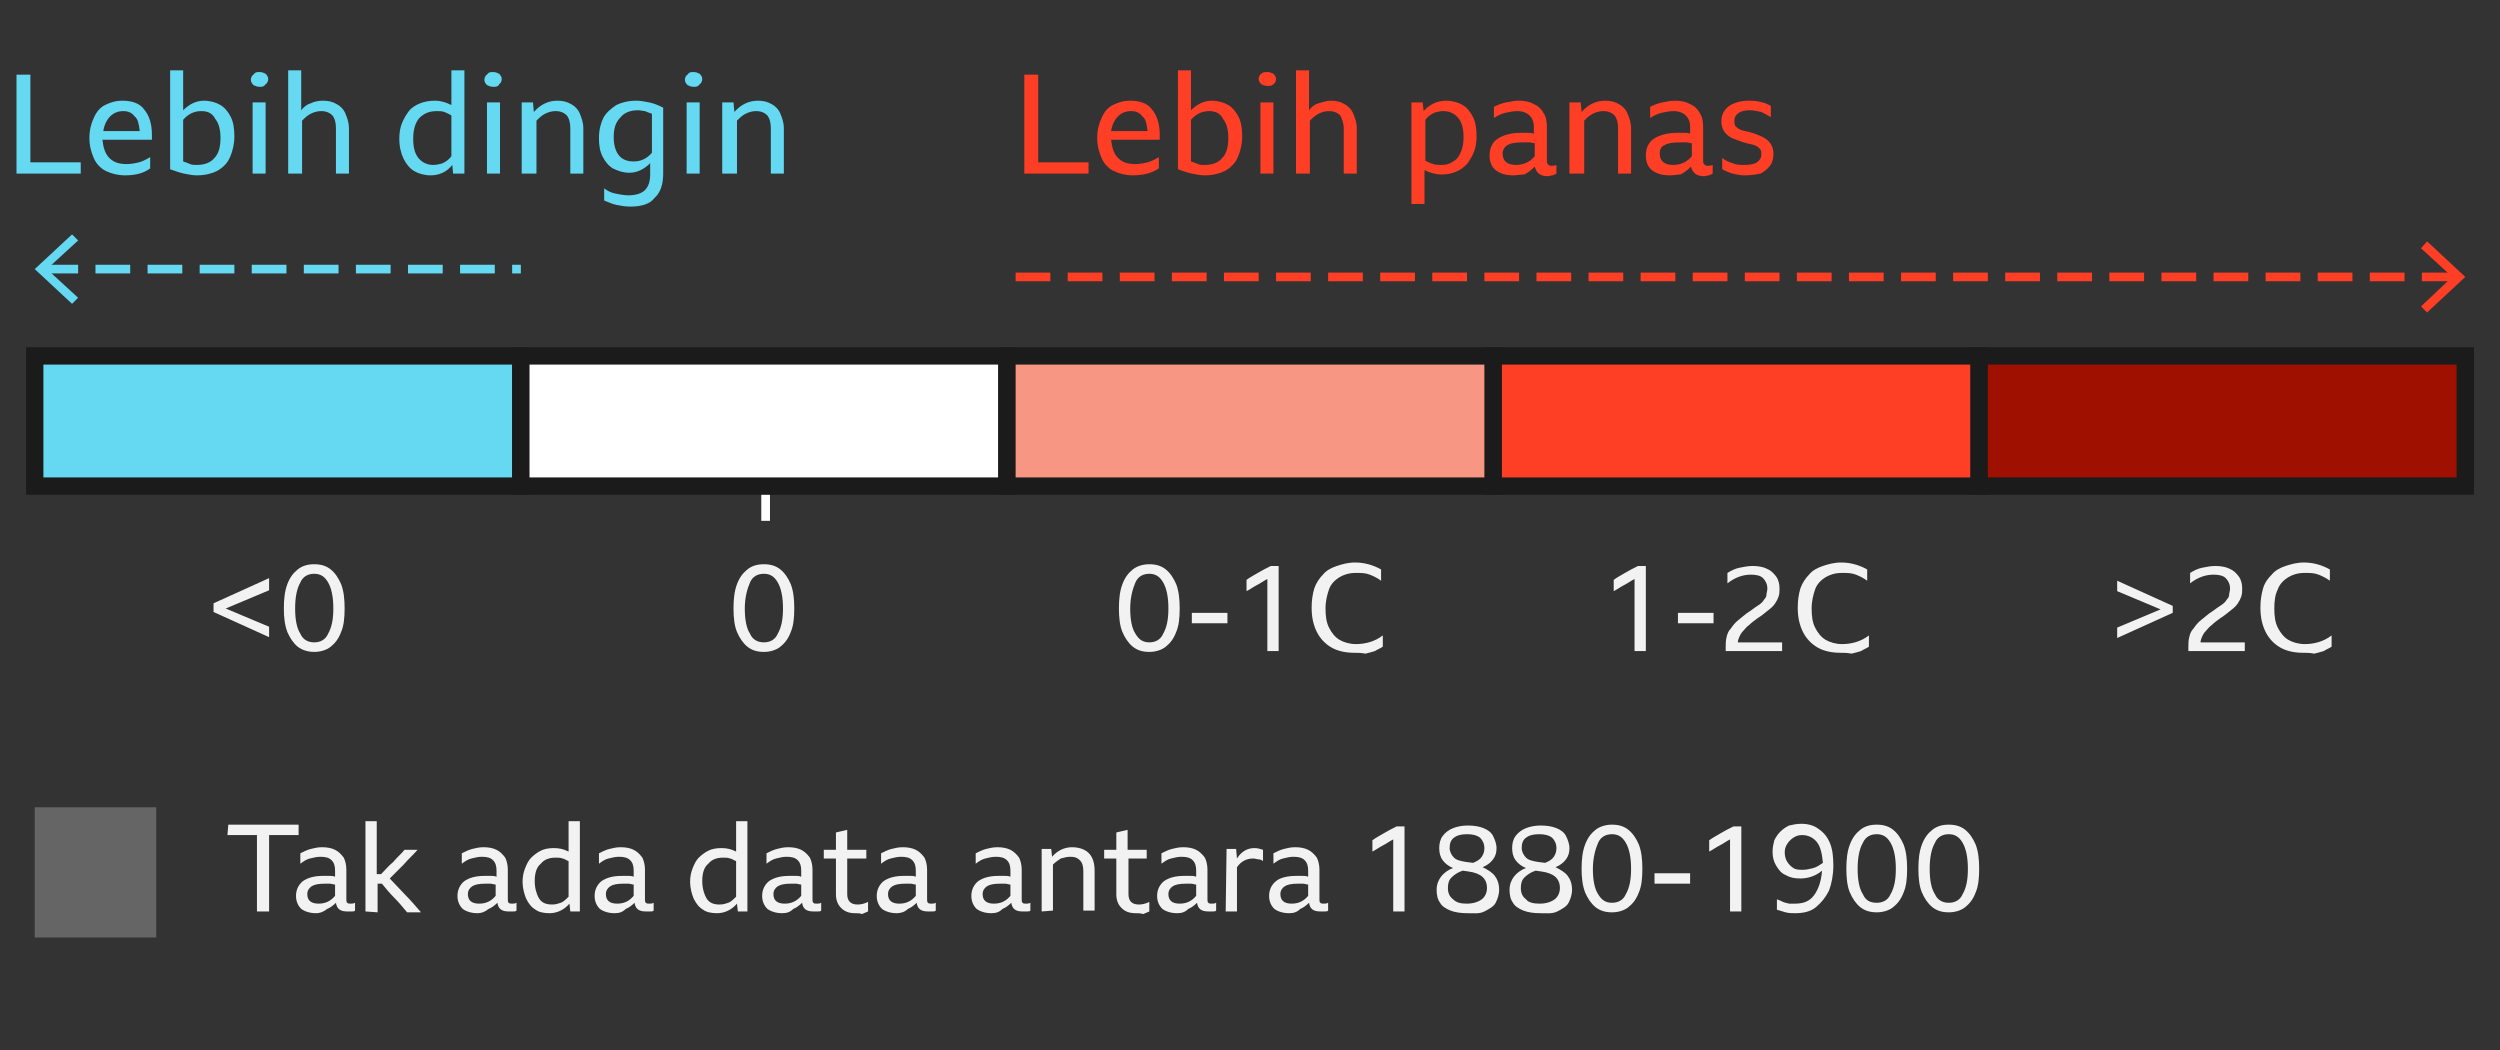
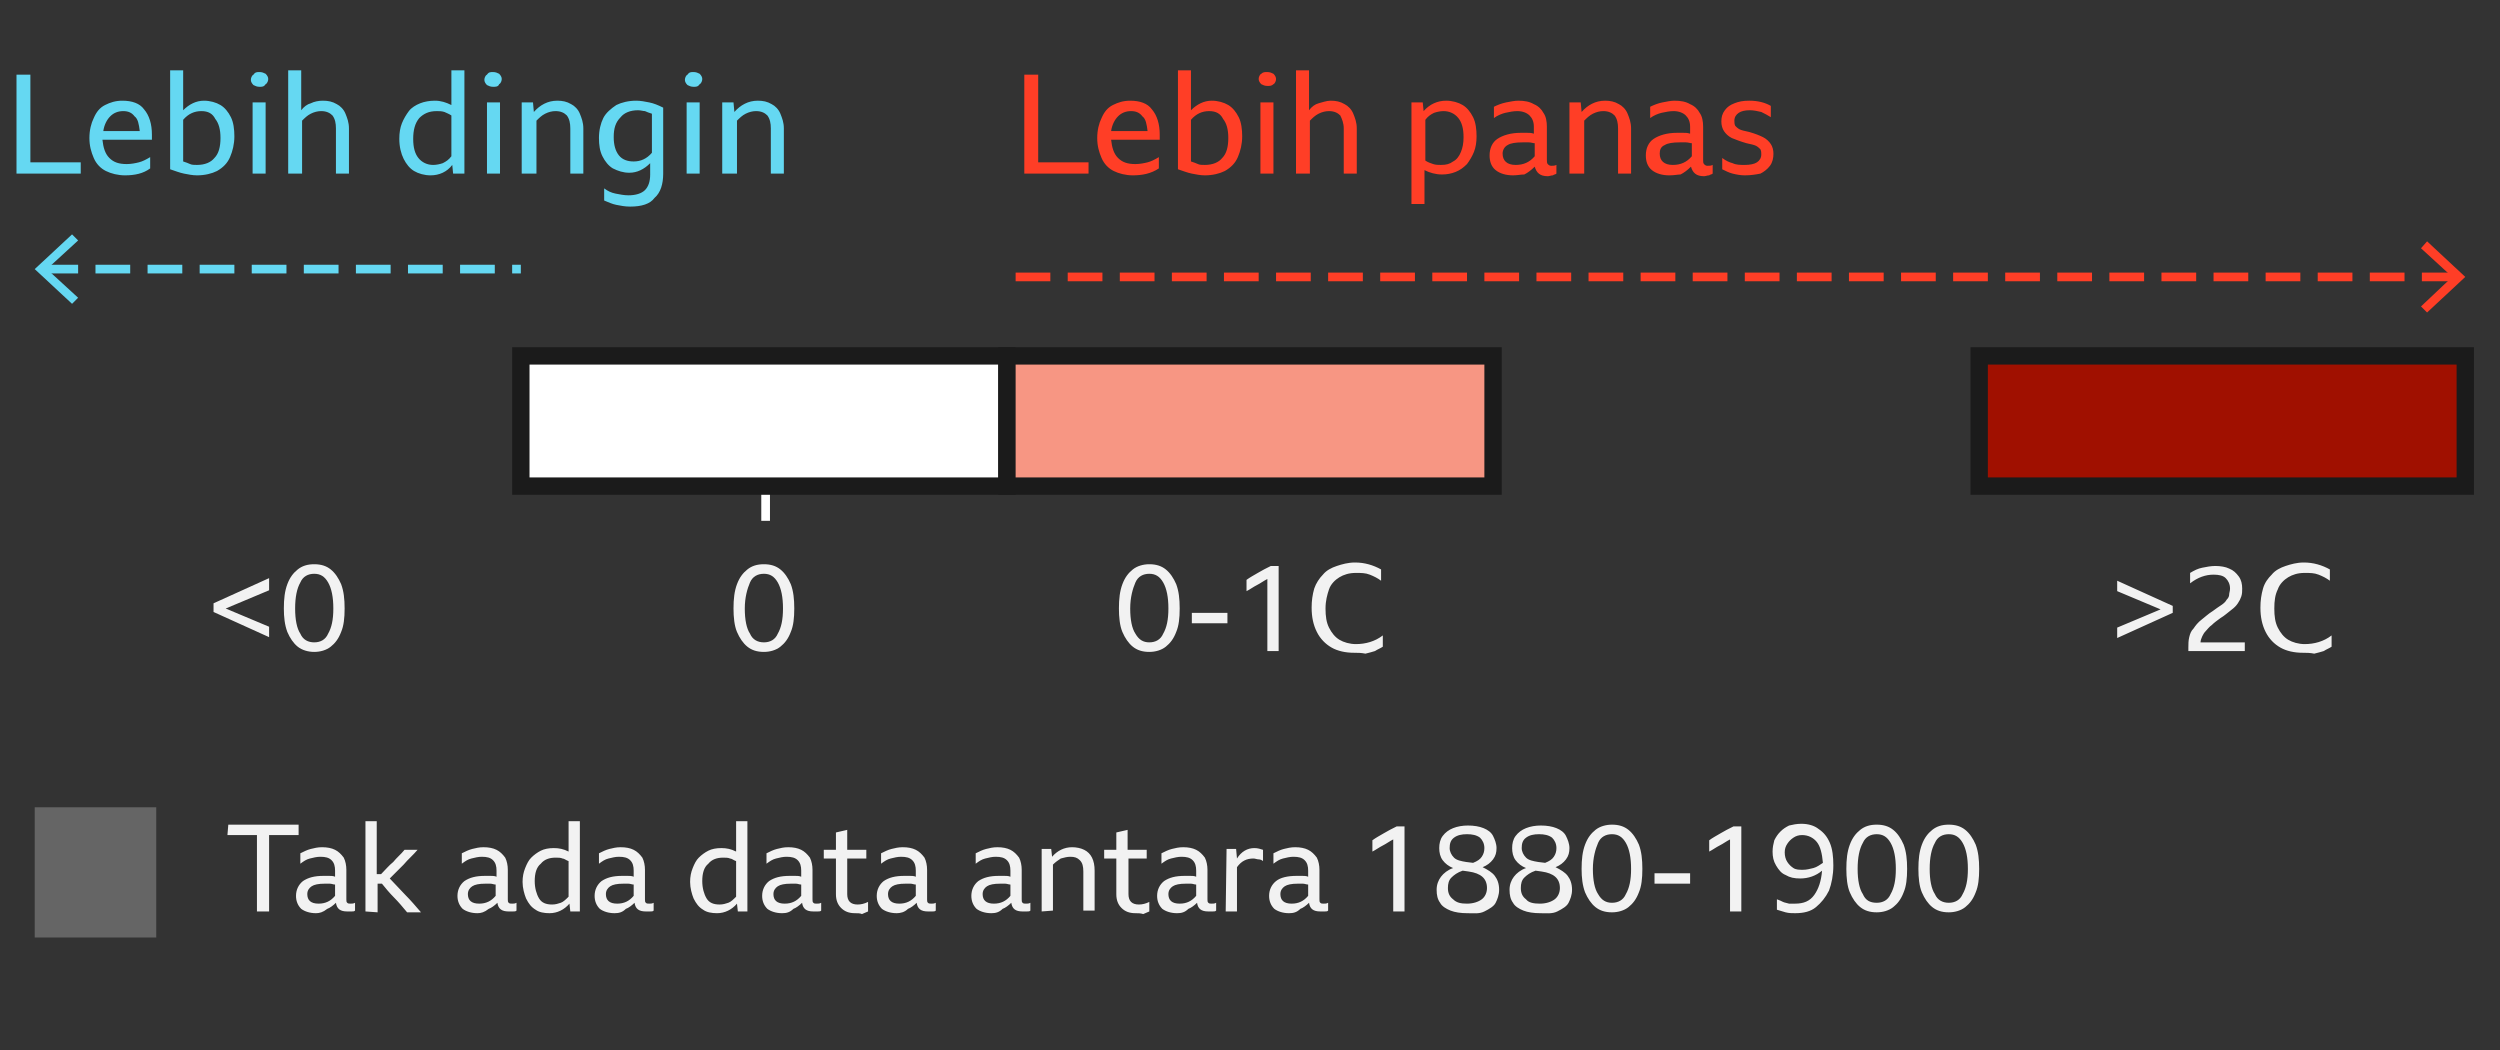
<svg xmlns="http://www.w3.org/2000/svg" version="1.1" id="Layer_1" x="0px" y="0px" viewBox="0 0 288 121" style="enable-background:new 0 0 288 121;" xml:space="preserve">
  <rect x="0" y="0" width="288" height="121" fill="#333333" stroke="none" />
  <style type="text/css">
	.st0{fill:none;stroke:#FFFFFF;stroke-linecap:square;}
	.st1{fill:#65D8F2;stroke:#1B1B1B;stroke-width:2;}
	.st2{fill:#FF3E26;stroke:#1B1B1B;stroke-width:2;}
	.st3{fill:#FFFFFF;stroke:#1B1B1B;stroke-width:2;}
	.st4{fill:#F79683;stroke:#1B1B1B;stroke-width:2;}
	.st5{fill:#A01000;stroke:#1B1B1B;stroke-width:2;}
	.st6{fill:none;stroke:#FF3E26;stroke-dasharray:4,2;}
	.st7{fill:#FF3E26;}
	.st8{fill:none;stroke:#65D8F2;stroke-dasharray:4,2;}
	.st9{fill:#65D8F2;}
	.st10{fill:#656565;}
	.st11{enable-background:new    ;}
	.st12{fill:#F2F2F2;}
</style>
  <g id="Layer_1_1_">
    <g id="legend_mobile">
      <g id="Group-2-Copy" transform="translate(4 3)">
        <g id="legend">
          <g id="bar">
            <path id="Line-3" class="st0" d="M84.2,47.5v9" />
-             <path id="Rectangle-Copy-2" class="st1" d="M0,53V38h56v15H0z" />
-             <path id="Rectangle-Copy-10" class="st2" d="M168,53V38h56v15H168z" />
            <path id="Rectangle-Copy-6" class="st3" d="M56,53V38h56v15H56z" />
            <path id="Rectangle-Copy-8" class="st4" d="M112,53V38h56v15H112z" />
            <path id="Rectangle-Copy-11" class="st5" d="M224,53V38h56v15H224z" />
            <g id="arrow" transform="rotate(180 140 16.5)">
              <path id="Stroke-1" class="st6" d="M1,4.1h166.5" />
              <path id="Fill-4" class="st7" d="M4.4,0L0,4.1l4.4,4.1l0.7-0.8L1.5,4.1l3.6-3.4L4.4,0z" />
            </g>
            <g id="arrow_1_" transform="translate(0 24)">
              <path id="Stroke-1_1_" class="st8" d="M1,4h55" />
              <path id="Fill-4_1_" class="st9" d="M4.3,0L0,4l4.3,4L5,7.3L1.4,4L5,0.7L4.3,0z" />
            </g>
          </g>
        </g>
        <g id="Group" transform="translate(0 87)">
          <path id="Rectangle-Copy" class="st10" d="M0,18V3h14v15H0z" />
        </g>
      </g>
    </g>
  </g>
  <g class="st11">
    <path class="st12" d="M31,72.2v1.2l-6.4-2.9v-1l6.4-2.9V68l-5,2.1L31,72.2z M36.2,65c0.8,0,1.4,0.2,1.9,0.6s0.9,1,1.2,1.7   c0.3,0.8,0.4,1.7,0.4,2.8c0,1.1-0.1,2-0.4,2.7c-0.3,0.8-0.7,1.3-1.2,1.7s-1.2,0.6-1.9,0.6s-1.4-0.2-1.9-0.6s-0.9-1-1.2-1.7   c-0.3-0.8-0.4-1.7-0.4-2.7c0-1.1,0.1-2,0.4-2.8c0.3-0.8,0.7-1.3,1.2-1.7C34.8,65.2,35.4,65,36.2,65z M36.2,74c0.7,0,1.3-0.3,1.6-1   c0.4-0.7,0.6-1.6,0.6-2.9s-0.2-2.3-0.6-3c-0.4-0.7-0.9-1-1.6-1s-1.3,0.3-1.6,1c-0.4,0.7-0.6,1.7-0.6,3s0.2,2.3,0.6,2.9   C34.9,73.7,35.5,74,36.2,74z" />
  </g>
  <g class="st11">
    <path class="st12" d="M132.4,65c0.8,0,1.4,0.2,1.9,0.6s0.9,1,1.2,1.7c0.3,0.8,0.4,1.7,0.4,2.8c0,1.1-0.1,2-0.4,2.7   c-0.3,0.8-0.7,1.3-1.2,1.7s-1.2,0.6-1.9,0.6c-0.8,0-1.4-0.2-1.9-0.6s-0.9-1-1.2-1.7s-0.4-1.7-0.4-2.7c0-1.1,0.1-2,0.4-2.8   c0.3-0.8,0.7-1.3,1.2-1.7C131,65.2,131.7,65,132.4,65z M132.4,74c0.7,0,1.3-0.3,1.6-1c0.4-0.7,0.6-1.6,0.6-2.9s-0.2-2.3-0.6-3   c-0.4-0.7-0.9-1-1.6-1s-1.3,0.3-1.6,1s-0.6,1.7-0.6,3s0.2,2.3,0.6,2.9C131.2,73.7,131.7,74,132.4,74z M137.3,71.8v-1.2h4.1v1.2   H137.3z M147.3,65.2V75H146v-8.3c-0.4,0.2-0.8,0.5-1.2,0.7s-0.8,0.5-1.2,0.7v-1.3c0.4-0.3,0.8-0.5,1.3-0.8s0.9-0.5,1.5-0.8   L147.3,65.2L147.3,65.2z M156,75.2c-1,0-1.9-0.2-2.6-0.6c-0.7-0.4-1.3-1-1.7-1.8s-0.6-1.7-0.6-2.8c0-0.8,0.1-1.5,0.3-2.2   c0.2-0.6,0.6-1.2,1-1.6c0.4-0.5,1-0.8,1.6-1s1.3-0.4,2.1-0.4c1.1,0,2.1,0.3,3,0.8v1.3c-0.4-0.3-0.8-0.5-1.3-0.7s-1-0.2-1.6-0.2   c-0.8,0-1.4,0.2-1.9,0.5s-1,0.8-1.2,1.4s-0.4,1.3-0.4,2.2s0.1,1.6,0.4,2.2c0.3,0.6,0.7,1.1,1.2,1.4s1.2,0.5,1.9,0.5   c1.1,0,2.2-0.3,3.1-1v1.3c-0.3,0.2-0.6,0.3-0.9,0.5c-0.3,0.1-0.7,0.2-1.1,0.3C156.8,75.2,156.4,75.2,156,75.2L156,75.2z" />
  </g>
  <g class="st11">
    <path class="st12" d="M88,65c0.8,0,1.4,0.2,1.9,0.6s0.9,1,1.2,1.7c0.3,0.8,0.4,1.7,0.4,2.8c0,1.1-0.1,2-0.4,2.7   c-0.3,0.8-0.7,1.3-1.2,1.7s-1.2,0.6-1.9,0.6c-0.8,0-1.4-0.2-1.9-0.6s-0.9-1-1.2-1.7s-0.4-1.7-0.4-2.7c0-1.1,0.1-2,0.4-2.8   s0.7-1.3,1.2-1.7C86.6,65.2,87.2,65,88,65z M88,74c0.7,0,1.3-0.3,1.6-1c0.4-0.7,0.6-1.6,0.6-2.9s-0.2-2.3-0.6-3s-0.9-1-1.6-1   s-1.3,0.3-1.6,1s-0.6,1.7-0.6,3s0.2,2.3,0.6,2.9C86.7,73.7,87.3,74,88,74z" />
  </g>
  <g class="st11">
-     <path class="st12" d="M189.6,65.2V75h-1.3v-8.3c-0.4,0.2-0.8,0.5-1.2,0.7s-0.8,0.5-1.2,0.7v-1.3c0.4-0.3,0.8-0.5,1.3-0.8   s0.9-0.5,1.5-0.8L189.6,65.2L189.6,65.2z M193.3,71.8v-1.2h4.1v1.2H193.3z M198.8,75v-0.4c0-0.4,0-0.8,0.1-1.2   c0.1-0.4,0.2-0.7,0.5-1c0.2-0.3,0.5-0.7,0.9-1s0.8-0.7,1.3-1c0.4-0.3,0.7-0.5,1-0.7s0.5-0.4,0.6-0.6c0.2-0.2,0.3-0.4,0.3-0.6   s0.1-0.4,0.1-0.7c0-0.5-0.2-0.9-0.5-1.2c-0.3-0.3-0.8-0.4-1.4-0.4c-0.9,0-1.8,0.3-2.7,1V66c0.5-0.3,0.9-0.5,1.4-0.6s1-0.2,1.5-0.2   c0.6,0,1.2,0.1,1.6,0.3c0.5,0.2,0.8,0.5,1.1,0.9s0.4,0.9,0.4,1.4c0,0.3,0,0.6-0.1,0.9s-0.2,0.5-0.4,0.8s-0.4,0.5-0.8,0.8   s-0.7,0.6-1.2,0.9c-0.4,0.3-0.7,0.5-1,0.8c-0.3,0.2-0.5,0.5-0.7,0.7s-0.3,0.4-0.4,0.6c-0.1,0.2-0.2,0.5-0.2,0.7h5.1v1L198.8,75   L198.8,75z M212,75.2c-1,0-1.9-0.2-2.6-0.6c-0.7-0.4-1.3-1-1.7-1.8s-0.6-1.7-0.6-2.8c0-0.8,0.1-1.5,0.3-2.2c0.2-0.6,0.6-1.2,1-1.6   c0.4-0.5,1-0.8,1.6-1s1.3-0.4,2.1-0.4c1.1,0,2.1,0.3,3,0.8v1.3c-0.4-0.3-0.8-0.5-1.3-0.7s-1-0.2-1.6-0.2c-0.8,0-1.4,0.2-1.9,0.5   s-1,0.8-1.2,1.4s-0.4,1.3-0.4,2.2s0.1,1.6,0.4,2.2c0.3,0.6,0.7,1.1,1.2,1.4s1.2,0.5,1.9,0.5c1.1,0,2.2-0.3,3.1-1v1.3   c-0.3,0.2-0.6,0.3-0.9,0.5c-0.3,0.1-0.7,0.2-1.1,0.3C212.8,75.2,212.4,75.2,212,75.2L212,75.2z" />
-   </g>
+     </g>
  <g class="st11">
    <path class="st12" d="M250.3,70.6l-6.4,2.9v-1.2l5-2.1l-5-2.1v-1.2l6.4,2.9V70.6L250.3,70.6z M252.1,75v-0.4c0-0.4,0-0.8,0.1-1.2   c0.1-0.4,0.2-0.7,0.5-1c0.2-0.3,0.5-0.7,0.9-1s0.8-0.7,1.3-1c0.4-0.3,0.7-0.5,1-0.7s0.5-0.4,0.6-0.6c0.2-0.2,0.3-0.4,0.3-0.6   s0.1-0.4,0.1-0.7c0-0.5-0.2-0.9-0.5-1.2c-0.3-0.3-0.8-0.4-1.4-0.4c-0.9,0-1.8,0.3-2.7,1V66c0.5-0.3,0.9-0.5,1.4-0.6s1-0.2,1.5-0.2   c0.6,0,1.2,0.1,1.6,0.3c0.5,0.2,0.8,0.5,1.1,0.9c0.3,0.4,0.4,0.9,0.4,1.4c0,0.3,0,0.6-0.1,0.9s-0.2,0.5-0.4,0.8s-0.4,0.5-0.8,0.8   s-0.7,0.6-1.2,0.9c-0.4,0.3-0.7,0.5-1,0.8c-0.3,0.2-0.5,0.5-0.7,0.7s-0.3,0.4-0.4,0.6c-0.1,0.2-0.2,0.5-0.2,0.7h5.1v1L252.1,75   L252.1,75z M265.3,75.2c-1,0-1.9-0.2-2.6-0.6s-1.3-1-1.7-1.8c-0.4-0.8-0.6-1.7-0.6-2.8c0-0.8,0.1-1.5,0.3-2.2s0.6-1.2,1-1.6   c0.4-0.5,1-0.8,1.6-1s1.3-0.4,2.1-0.4c1.1,0,2.1,0.3,3,0.8v1.3c-0.4-0.3-0.8-0.5-1.3-0.7s-1-0.2-1.6-0.2c-0.8,0-1.4,0.2-1.9,0.5   s-1,0.8-1.2,1.4c-0.3,0.6-0.4,1.3-0.4,2.2s0.1,1.6,0.4,2.2s0.7,1.1,1.2,1.4s1.2,0.5,1.9,0.5c1.1,0,2.2-0.3,3.1-1v1.3   c-0.3,0.2-0.6,0.3-0.9,0.5c-0.3,0.1-0.7,0.2-1.1,0.3C266.1,75.2,265.7,75.2,265.3,75.2L265.3,75.2z" />
  </g>
  <g class="st11">
    <path class="st7" d="M118,8.6h1.6v10.1h5.8V20H118V8.6z M130.5,20.2c-0.8,0-1.6-0.2-2.2-0.5c-0.6-0.3-1.1-0.8-1.4-1.5   s-0.5-1.4-0.5-2.3c0-0.9,0.2-1.7,0.5-2.3c0.3-0.7,0.7-1.2,1.3-1.5c0.6-0.3,1.2-0.5,2-0.5c1.1,0,2,0.3,2.5,1   c0.6,0.7,0.9,1.7,0.9,2.9v0.6H128c0.1,0.9,0.3,1.6,0.8,2.1s1.1,0.7,2,0.7c0.5,0,1-0.1,1.4-0.2s0.8-0.3,1.3-0.6v1.3   C132.6,20,131.6,20.2,130.5,20.2z M130.3,12.8c-0.6,0-1.1,0.2-1.5,0.6c-0.4,0.4-0.7,1-0.8,1.7h4.2c-0.1-0.8-0.2-1.4-0.6-1.7   C131.3,13,130.9,12.8,130.3,12.8L130.3,12.8z M138.8,20.2c-0.5,0-1-0.1-1.5-0.2s-1-0.3-1.6-0.5V8.1h1.5v4.6   c0.7-0.7,1.5-1.1,2.4-1.1c0.7,0,1.4,0.2,1.9,0.5s0.9,0.8,1.2,1.4c0.3,0.6,0.4,1.4,0.4,2.2c0,0.9-0.2,1.7-0.5,2.4s-0.8,1.2-1.5,1.6   C140.5,20,139.7,20.2,138.8,20.2L138.8,20.2z M139.3,12.8c-0.8,0-1.5,0.3-2.1,1v4.8c0.3,0.1,0.6,0.2,0.8,0.3   c0.2,0.1,0.5,0.1,0.8,0.1c0.9,0,1.6-0.3,2-0.8c0.5-0.5,0.7-1.3,0.7-2.3s-0.2-1.7-0.6-2.2C140.6,13.1,140.1,12.8,139.3,12.8   L139.3,12.8z M146,8.3c0.3,0,0.5,0.1,0.7,0.2c0.2,0.2,0.3,0.4,0.3,0.6s-0.1,0.5-0.3,0.6c-0.2,0.2-0.4,0.2-0.7,0.2s-0.5-0.1-0.7-0.2   c-0.2-0.2-0.3-0.4-0.3-0.6s0.1-0.5,0.3-0.6C145.5,8.3,145.7,8.3,146,8.3z M145.2,11.8h1.5V20h-1.5V11.8z M149.3,20V8.1h1.5v4.6   c0.3-0.4,0.7-0.7,1.1-0.8s0.9-0.3,1.4-0.3c0.6,0,1.1,0.1,1.6,0.4c0.4,0.2,0.8,0.6,1,1.1s0.4,1,0.4,1.7V20h-1.5v-5.2   c0-0.6-0.2-1.1-0.4-1.5c-0.3-0.3-0.7-0.5-1.3-0.5c-0.4,0-0.8,0.1-1.2,0.3s-0.7,0.5-1,0.8V20H149.3z M162.6,23.6V11.8h1.3l0.1,1   c0.7-0.8,1.6-1.2,2.6-1.2c0.7,0,1.4,0.2,1.9,0.5s0.9,0.8,1.2,1.4c0.3,0.6,0.4,1.4,0.4,2.2c0,0.7-0.1,1.3-0.3,1.8s-0.5,1-0.8,1.4   c-0.4,0.4-0.8,0.7-1.3,0.9c-0.5,0.2-1,0.3-1.6,0.3c-0.7,0-1.4-0.2-2-0.5v3.9h-1.5L162.6,23.6z M166.3,12.8c-0.4,0-0.8,0.1-1.1,0.2   c-0.4,0.2-0.7,0.4-1,0.8v4.7c0.3,0.2,0.6,0.3,0.9,0.4c0.3,0.1,0.6,0.1,0.9,0.1c0.6,0,1-0.1,1.4-0.4c0.4-0.2,0.7-0.6,0.9-1.1   s0.3-1,0.3-1.7c0-1-0.2-1.7-0.6-2.2C167.6,13.1,167,12.8,166.3,12.8L166.3,12.8z M174.3,20.2c-0.8,0-1.5-0.2-2-0.6s-0.7-1-0.7-1.7   c0-0.8,0.3-1.5,0.9-1.9s1.5-0.7,2.7-0.7h0.7c0.3,0,0.5,0,0.8,0.1v-0.8c0-0.6-0.2-1-0.5-1.3s-0.8-0.5-1.4-0.5   c-0.5,0-0.9,0.1-1.4,0.2c-0.4,0.1-0.9,0.3-1.3,0.6v-1.3c0.4-0.2,0.9-0.4,1.4-0.5s1-0.2,1.4-0.2c0.7,0,1.3,0.1,1.8,0.4   c0.5,0.2,0.9,0.6,1.1,1c0.3,0.4,0.4,1,0.4,1.6v3.8c0,0.2,0,0.4,0.1,0.5s0.2,0.2,0.4,0.2s0.4,0,0.6-0.1v1c-0.1,0.1-0.3,0.1-0.4,0.2   c-0.2,0-0.4,0.1-0.6,0.1c-0.9,0-1.3-0.4-1.5-1.1c-0.4,0.4-0.8,0.7-1.2,0.9C175.2,20.1,174.8,20.2,174.3,20.2z M173.1,17.7   c0,0.8,0.5,1.3,1.5,1.3c0.9,0,1.6-0.3,2.2-1v-1.5c-0.2,0-0.4-0.1-0.7-0.1h-0.7c-0.8,0-1.4,0.1-1.7,0.3   C173.3,16.9,173.1,17.3,173.1,17.7z M180.8,20v-8.2h1.3l0.1,1.1c0.7-0.8,1.6-1.3,2.7-1.3c0.6,0,1.1,0.1,1.6,0.4   c0.4,0.2,0.8,0.6,1,1.1s0.4,1,0.4,1.7V20h-1.5v-5.2c0-0.6-0.1-1.1-0.4-1.5c-0.3-0.3-0.7-0.5-1.3-0.5c-0.4,0-0.8,0.1-1.2,0.3   s-0.7,0.5-1,0.8V20H180.8L180.8,20z M192.3,20.2c-0.8,0-1.5-0.2-2-0.6s-0.7-1-0.7-1.7c0-0.8,0.3-1.5,0.9-1.9s1.5-0.7,2.7-0.7h0.7   c0.3,0,0.5,0,0.8,0.1v-0.8c0-0.6-0.2-1-0.5-1.3s-0.8-0.5-1.4-0.5c-0.5,0-0.9,0.1-1.4,0.2c-0.4,0.1-0.9,0.3-1.3,0.6v-1.3   c0.4-0.2,0.9-0.4,1.4-0.5s1-0.2,1.4-0.2c0.7,0,1.3,0.1,1.8,0.4c0.5,0.2,0.9,0.6,1.1,1c0.3,0.4,0.4,1,0.4,1.6v3.8   c0,0.2,0,0.4,0.1,0.5s0.2,0.2,0.4,0.2s0.4,0,0.6-0.1v1c-0.1,0.1-0.3,0.1-0.4,0.2c-0.2,0-0.4,0.1-0.6,0.1c-0.9,0-1.3-0.4-1.5-1.1   c-0.4,0.4-0.8,0.7-1.2,0.9C193.3,20.1,192.9,20.2,192.3,20.2z M191.2,17.7c0,0.8,0.5,1.3,1.5,1.3c0.9,0,1.6-0.3,2.2-1v-1.5   c-0.2,0-0.4-0.1-0.7-0.1h-0.7c-0.8,0-1.4,0.1-1.7,0.3C191.3,16.9,191.2,17.3,191.2,17.7z M201,20.2c-0.5,0-1-0.1-1.4-0.2   s-0.8-0.3-1.2-0.5v-1.3c0.4,0.3,0.8,0.5,1.2,0.6C200,19,200.5,19,201,19c0.6,0,1.1-0.1,1.4-0.3c0.3-0.2,0.5-0.5,0.5-0.9   c0-0.2,0-0.4-0.1-0.6c-0.1-0.1-0.3-0.3-0.5-0.4s-0.6-0.2-1.1-0.3c-0.7-0.2-1.2-0.4-1.7-0.6c-0.4-0.2-0.7-0.5-0.9-0.8   s-0.3-0.7-0.3-1.1c0-0.5,0.1-0.9,0.4-1.3c0.3-0.4,0.6-0.6,1.1-0.8s1-0.3,1.7-0.3c1,0,1.8,0.2,2.5,0.6v1.3c-0.3-0.2-0.7-0.4-1.1-0.6   c-0.4-0.1-0.9-0.2-1.3-0.2c-0.6,0-1,0.1-1.3,0.3s-0.5,0.5-0.5,0.9c0,0.2,0,0.4,0.1,0.6c0.1,0.1,0.3,0.3,0.5,0.4   c0.2,0.1,0.6,0.2,1.1,0.3c0.7,0.2,1.2,0.4,1.6,0.6s0.7,0.5,0.9,0.8s0.3,0.7,0.3,1.1c0,0.5-0.1,1-0.4,1.4s-0.7,0.7-1.1,0.9   C202.3,20.1,201.7,20.2,201,20.2L201,20.2z" />
  </g>
  <g class="st11">
    <path class="st9" d="M1.9,8.6h1.6v10.1h5.8V20H1.9V8.6z M14.4,20.2c-0.8,0-1.6-0.2-2.2-0.5c-0.6-0.3-1.1-0.8-1.4-1.5   s-0.5-1.4-0.5-2.3c0-0.9,0.2-1.7,0.5-2.3c0.3-0.7,0.7-1.2,1.3-1.5s1.2-0.5,2-0.5c1.1,0,2,0.3,2.5,1c0.6,0.7,0.9,1.7,0.9,2.9v0.6   h-5.7c0.1,0.9,0.3,1.6,0.8,2.1s1.1,0.7,2,0.7c0.5,0,1-0.1,1.4-0.2s0.8-0.3,1.3-0.6v1.3C16.5,20,15.5,20.2,14.4,20.2z M14.2,12.8   c-0.6,0-1.1,0.2-1.5,0.6c-0.4,0.4-0.7,1-0.8,1.7h4.2c-0.1-0.8-0.2-1.4-0.6-1.7C15.2,13,14.8,12.8,14.2,12.8z M22.7,20.2   c-0.5,0-1-0.1-1.5-0.2s-1-0.3-1.6-0.5V8.1h1.5v4.6c0.7-0.7,1.5-1.1,2.4-1.1c0.7,0,1.4,0.2,1.9,0.5s0.9,0.8,1.2,1.4   c0.3,0.6,0.4,1.4,0.4,2.2c0,0.9-0.2,1.7-0.5,2.4s-0.8,1.2-1.5,1.6C24.4,20,23.6,20.2,22.7,20.2z M23.2,12.8c-0.8,0-1.5,0.3-2.1,1   v4.8c0.3,0.1,0.6,0.2,0.8,0.3c0.2,0.1,0.5,0.1,0.8,0.1c0.9,0,1.6-0.3,2-0.8c0.5-0.5,0.7-1.3,0.7-2.3s-0.2-1.7-0.6-2.2   C24.5,13.1,24,12.8,23.2,12.8z M29.9,8.3c0.3,0,0.5,0.1,0.7,0.2c0.2,0.2,0.3,0.4,0.3,0.6s-0.1,0.5-0.3,0.6C30.4,10,30.2,10,29.9,10   c-0.3,0-0.5-0.1-0.7-0.2c-0.2-0.2-0.3-0.4-0.3-0.6s0.1-0.5,0.3-0.6C29.4,8.3,29.6,8.3,29.9,8.3z M29.1,11.8h1.5V20h-1.5V11.8z    M33.2,20V8.1h1.5v4.6c0.3-0.4,0.7-0.7,1.1-0.8c0.4-0.2,0.9-0.3,1.4-0.3c0.6,0,1.1,0.1,1.6,0.4c0.4,0.2,0.8,0.6,1,1.1   s0.4,1,0.4,1.7V20h-1.5v-5.2c0-0.6-0.1-1.1-0.4-1.5C38,13,37.6,12.8,37,12.8c-0.4,0-0.8,0.1-1.2,0.3s-0.7,0.5-1,0.8V20H33.2z    M49.6,20.2c-0.7,0-1.4-0.2-1.9-0.5s-0.9-0.8-1.2-1.4S46,16.9,46,16c0-0.7,0.1-1.3,0.3-1.8s0.5-1,0.8-1.4s0.8-0.7,1.3-0.9   s1.1-0.3,1.7-0.3c0.7,0,1.3,0.2,1.9,0.5v-4h1.5V20h-1.3l-0.1-1C51.5,19.8,50.6,20.2,49.6,20.2z M47.6,16c0,1,0.2,1.7,0.6,2.2   c0.4,0.5,1,0.8,1.7,0.8c0.4,0,0.8-0.1,1.1-0.2c0.4-0.2,0.7-0.4,1-0.8v-4.7c-0.3-0.2-0.6-0.3-0.8-0.4c-0.3-0.1-0.6-0.1-0.9-0.1   c-0.9,0-1.5,0.3-2,0.8C47.8,14.2,47.6,15,47.6,16z M56.8,8.3c0.3,0,0.5,0.1,0.7,0.2c0.2,0.2,0.3,0.4,0.3,0.6s-0.1,0.5-0.3,0.6   C57.4,10,57.1,10,56.8,10s-0.5-0.1-0.7-0.2c-0.2-0.2-0.3-0.4-0.3-0.6s0.1-0.5,0.3-0.6C56.3,8.3,56.5,8.3,56.8,8.3z M56.1,11.8h1.5   V20h-1.5V11.8z M60.1,20v-8.2h1.3l0.1,1.1c0.7-0.8,1.6-1.3,2.7-1.3c0.6,0,1.1,0.1,1.6,0.4c0.4,0.2,0.8,0.6,1,1.1s0.4,1,0.4,1.7V20   h-1.5v-5.2c0-0.6-0.1-1.1-0.4-1.5C65,13,64.6,12.8,64,12.8c-0.4,0-0.8,0.1-1.2,0.3s-0.7,0.5-1,0.8V20C61.8,20,60.1,20,60.1,20z    M72.6,23.8c-0.6,0-1.1-0.1-1.6-0.2s-0.9-0.3-1.4-0.5v-1.4c0.4,0.3,0.8,0.5,1.3,0.6s1,0.2,1.5,0.2c0.8,0,1.5-0.2,1.9-0.6   s0.6-1,0.6-1.8v-1.3c-0.7,0.7-1.5,1.1-2.4,1.1c-0.7,0-1.3-0.2-1.9-0.5c-0.5-0.3-0.9-0.8-1.2-1.4c-0.3-0.6-0.4-1.3-0.4-2.1   c0-0.9,0.2-1.7,0.5-2.3s0.9-1.1,1.5-1.5c0.6-0.3,1.4-0.5,2.3-0.5c0.5,0,1,0.1,1.5,0.2s1,0.3,1.6,0.6V20c0,1.2-0.3,2.2-1,2.8   C74.9,23.5,73.9,23.8,72.6,23.8z M70.7,15.8c0,0.9,0.2,1.6,0.6,2.1s1,0.7,1.7,0.7c0.8,0,1.5-0.3,2.1-1v-4.5   c-0.3-0.1-0.6-0.2-0.8-0.3c-0.2,0-0.5-0.1-0.8-0.1c-0.9,0-1.6,0.3-2,0.8C70.9,14.1,70.7,14.8,70.7,15.8L70.7,15.8z M79.9,8.3   c0.3,0,0.5,0.1,0.7,0.2c0.2,0.2,0.3,0.4,0.3,0.6s-0.1,0.5-0.3,0.6C80.4,10,80.2,10,79.9,10c-0.3,0-0.5-0.1-0.7-0.2   c-0.2-0.2-0.3-0.4-0.3-0.6s0.1-0.5,0.3-0.6C79.4,8.3,79.6,8.3,79.9,8.3z M79.1,11.8h1.5V20h-1.5V11.8z M83.2,20v-8.2h1.3l0.1,1.1   c0.7-0.8,1.6-1.3,2.7-1.3c0.6,0,1.1,0.1,1.6,0.4c0.4,0.2,0.8,0.6,1,1.1s0.4,1,0.4,1.7V20h-1.5v-5.2c0-0.6-0.1-1.1-0.4-1.5   c-0.3-0.3-0.7-0.5-1.3-0.5c-0.4,0-0.8,0.1-1.2,0.3c-0.4,0.2-0.7,0.5-1,0.8V20H83.2z" />
  </g>
  <g class="st11">
    <path class="st12" d="M26.3,95h8.1v1.2H31v8.8h-1.4v-8.8h-3.4L26.3,95L26.3,95z M36.4,105.2c-0.7,0-1.3-0.2-1.7-0.5   c-0.4-0.4-0.6-0.9-0.6-1.5c0-0.7,0.3-1.3,0.8-1.7c0.6-0.4,1.3-0.6,2.4-0.6h0.6c0.2,0,0.5,0,0.7,0.1v-0.7c0-0.5-0.1-0.9-0.4-1.2   c-0.3-0.3-0.7-0.4-1.3-0.4c-0.4,0-0.8,0.1-1.2,0.2s-0.7,0.3-1.1,0.6v-1.2c0.4-0.2,0.8-0.4,1.2-0.5s0.8-0.2,1.3-0.2   c0.6,0,1.1,0.1,1.5,0.3s0.7,0.5,1,0.9c0.2,0.4,0.3,0.9,0.3,1.4v3.4c0,0.2,0,0.3,0.1,0.4s0.2,0.1,0.4,0.1s0.3,0,0.5-0.1v0.9   c-0.1,0.1-0.2,0.1-0.4,0.1H40c-0.8,0-1.2-0.3-1.3-1c-0.3,0.3-0.7,0.6-1,0.7C37.2,105.1,36.8,105.2,36.4,105.2L36.4,105.2z    M35.4,103c0,0.7,0.4,1.1,1.3,1.1c0.8,0,1.4-0.3,1.9-0.9v-1.3c-0.2,0-0.4-0.1-0.6-0.1h-0.6c-0.7,0-1.2,0.1-1.5,0.3   S35.4,102.6,35.4,103z M42.1,105V94.6h1.3v6.1h0.5c0.5-0.5,0.9-1,1.4-1.4c0.4-0.5,0.9-0.9,1.3-1.4h1.5c-0.5,0.6-1.1,1.1-1.6,1.7   l-1.6,1.6c0.6,0.6,1.2,1.3,1.8,1.9s1.2,1.3,1.8,2h-1.6c-0.5-0.6-1-1.2-1.5-1.7s-1-1.1-1.4-1.6h-0.5v3.3L42.1,105L42.1,105z    M55,105.2c-0.7,0-1.3-0.2-1.7-0.5c-0.4-0.4-0.6-0.9-0.6-1.5c0-0.7,0.3-1.3,0.8-1.7c0.6-0.4,1.3-0.6,2.4-0.6h0.6   c0.2,0,0.5,0,0.7,0.1v-0.7c0-0.5-0.1-0.9-0.4-1.2c-0.3-0.3-0.7-0.4-1.3-0.4c-0.4,0-0.8,0.1-1.2,0.2s-0.7,0.3-1.1,0.6v-1.2   c0.4-0.2,0.8-0.4,1.2-0.5s0.8-0.2,1.3-0.2c0.6,0,1.1,0.1,1.5,0.3s0.7,0.5,1,0.9c0.2,0.4,0.3,0.9,0.3,1.4v3.4c0,0.2,0,0.3,0.1,0.4   s0.2,0.1,0.4,0.1s0.3,0,0.5-0.1v0.9c-0.1,0.1-0.2,0.1-0.4,0.1h-0.5c-0.8,0-1.2-0.3-1.3-1c-0.3,0.3-0.7,0.6-1,0.7   C55.8,105.1,55.4,105.2,55,105.2L55,105.2z M53.9,103c0,0.7,0.4,1.1,1.3,1.1c0.8,0,1.4-0.3,1.9-0.9v-1.3c-0.2,0-0.4-0.1-0.6-0.1   h-0.6c-0.7,0-1.2,0.1-1.5,0.3S53.9,102.6,53.9,103z M63.3,105.2c-0.6,0-1.2-0.1-1.6-0.4c-0.5-0.3-0.8-0.7-1.1-1.3   c-0.2-0.5-0.4-1.2-0.4-1.9c0-0.6,0.1-1.1,0.3-1.6s0.4-0.9,0.7-1.2c0.3-0.3,0.7-0.6,1.1-0.8c0.4-0.2,0.9-0.3,1.5-0.3   c0.6,0,1.1,0.1,1.7,0.4v-3.5h1.3V105h-1.1l-0.1-0.9C65,104.8,64.2,105.2,63.3,105.2z M61.6,101.5c0,0.8,0.2,1.5,0.5,2   s0.8,0.7,1.5,0.7c0.4,0,0.7-0.1,1-0.2s0.6-0.4,0.9-0.7v-4.1c-0.3-0.1-0.5-0.3-0.7-0.3c-0.2-0.1-0.5-0.1-0.8-0.1   c-0.7,0-1.3,0.2-1.7,0.7C61.8,99.9,61.6,100.6,61.6,101.5z M70.8,105.2c-0.7,0-1.3-0.2-1.7-0.5c-0.4-0.4-0.6-0.9-0.6-1.5   c0-0.7,0.3-1.3,0.8-1.7c0.6-0.4,1.3-0.6,2.4-0.6h0.6c0.2,0,0.5,0,0.7,0.1v-0.7c0-0.5-0.1-0.9-0.4-1.2c-0.3-0.3-0.7-0.4-1.3-0.4   c-0.4,0-0.8,0.1-1.2,0.2c-0.4,0.1-0.7,0.3-1.1,0.6v-1.2c0.4-0.2,0.8-0.4,1.2-0.5s0.8-0.2,1.3-0.2c0.6,0,1.1,0.1,1.5,0.3   s0.7,0.5,1,0.9c0.2,0.4,0.3,0.9,0.3,1.4v3.4c0,0.2,0,0.3,0.1,0.4s0.2,0.1,0.4,0.1s0.3,0,0.5-0.1v0.9c-0.1,0.1-0.2,0.1-0.4,0.1h-0.5   c-0.8,0-1.2-0.3-1.3-1c-0.3,0.3-0.7,0.6-1,0.7C71.7,105.1,71.3,105.2,70.8,105.2L70.8,105.2z M69.8,103c0,0.7,0.4,1.1,1.3,1.1   c0.8,0,1.4-0.3,1.9-0.9v-1.3c-0.2,0-0.4-0.1-0.6-0.1h-0.6c-0.7,0-1.2,0.1-1.5,0.3S69.8,102.6,69.8,103z M82.6,105.2   c-0.6,0-1.2-0.1-1.6-0.4c-0.5-0.3-0.8-0.7-1.1-1.3c-0.2-0.5-0.4-1.2-0.4-1.9c0-0.6,0.1-1.1,0.3-1.6c0.2-0.5,0.4-0.9,0.7-1.2   c0.3-0.3,0.7-0.6,1.1-0.8c0.4-0.2,0.9-0.3,1.5-0.3s1.1,0.1,1.7,0.4v-3.5h1.3V105H85l-0.1-0.9C84.3,104.8,83.5,105.2,82.6,105.2z    M80.9,101.5c0,0.8,0.2,1.5,0.5,2s0.8,0.7,1.5,0.7c0.4,0,0.7-0.1,1-0.2s0.6-0.4,0.9-0.7v-4.1c-0.3-0.1-0.5-0.3-0.7-0.3   c-0.2-0.1-0.5-0.1-0.8-0.1c-0.7,0-1.3,0.2-1.7,0.7C81.1,99.9,80.9,100.6,80.9,101.5z M90.1,105.2c-0.7,0-1.3-0.2-1.7-0.5   c-0.4-0.4-0.6-0.9-0.6-1.5c0-0.7,0.3-1.3,0.8-1.7c0.6-0.4,1.3-0.6,2.4-0.6h0.6c0.2,0,0.5,0,0.7,0.1v-0.7c0-0.5-0.1-0.9-0.4-1.2   c-0.3-0.3-0.7-0.4-1.3-0.4c-0.4,0-0.8,0.1-1.2,0.2c-0.4,0.1-0.7,0.3-1.1,0.6v-1.2c0.4-0.2,0.8-0.4,1.2-0.5s0.8-0.2,1.3-0.2   c0.6,0,1.1,0.1,1.5,0.3s0.7,0.5,1,0.9c0.2,0.4,0.3,0.9,0.3,1.4v3.4c0,0.2,0,0.3,0.1,0.4s0.2,0.1,0.4,0.1s0.3,0,0.5-0.1v0.9   c-0.1,0.1-0.2,0.1-0.4,0.1h-0.5c-0.8,0-1.2-0.3-1.3-1c-0.3,0.3-0.7,0.6-1,0.7C91,105.1,90.6,105.2,90.1,105.2L90.1,105.2z    M89.1,103c0,0.7,0.4,1.1,1.3,1.1c0.8,0,1.4-0.3,1.9-0.9v-1.3c-0.2,0-0.4-0.1-0.6-0.1h-0.6c-0.7,0-1.2,0.1-1.5,0.3   S89.1,102.6,89.1,103z M98.5,105.2c-0.7,0-1.2-0.2-1.6-0.6s-0.6-0.9-0.6-1.6v-4.1h-1.4v-1h1.4v-2l1.3-0.3v2.3h2.2v1h-2.2v4.1   c0,0.4,0.1,0.7,0.3,0.9c0.2,0.2,0.5,0.3,0.9,0.3s0.8-0.1,1.2-0.3v1.1c-0.2,0.1-0.5,0.2-0.7,0.3C99.1,105.2,98.8,105.2,98.5,105.2z    M103.3,105.2c-0.7,0-1.3-0.2-1.7-0.5c-0.4-0.4-0.6-0.9-0.6-1.5c0-0.7,0.3-1.3,0.8-1.7c0.6-0.4,1.3-0.6,2.4-0.6h0.6   c0.2,0,0.5,0,0.7,0.1v-0.7c0-0.5-0.1-0.9-0.4-1.2c-0.3-0.3-0.7-0.4-1.3-0.4c-0.4,0-0.8,0.1-1.2,0.2c-0.4,0.1-0.7,0.3-1.1,0.6v-1.2   c0.4-0.2,0.8-0.4,1.2-0.5s0.8-0.2,1.3-0.2c0.6,0,1.1,0.1,1.5,0.3s0.7,0.5,1,0.9c0.2,0.4,0.3,0.9,0.3,1.4v3.4c0,0.2,0,0.3,0.1,0.4   s0.2,0.1,0.4,0.1s0.3,0,0.5-0.1v0.9c-0.1,0.1-0.2,0.1-0.4,0.1h-0.5c-0.8,0-1.2-0.3-1.3-1c-0.3,0.3-0.7,0.6-1,0.7   C104.2,105.1,103.7,105.2,103.3,105.2L103.3,105.2z M102.3,103c0,0.7,0.4,1.1,1.3,1.1c0.8,0,1.4-0.3,1.9-0.9v-1.3   c-0.2,0-0.4-0.1-0.6-0.1h-0.6c-0.7,0-1.2,0.1-1.5,0.3S102.3,102.6,102.3,103z M114.2,105.2c-0.7,0-1.3-0.2-1.7-0.5   c-0.4-0.4-0.6-0.9-0.6-1.5c0-0.7,0.3-1.3,0.8-1.7c0.6-0.4,1.3-0.6,2.4-0.6h0.6c0.2,0,0.5,0,0.7,0.1v-0.7c0-0.5-0.1-0.9-0.4-1.2   c-0.3-0.3-0.7-0.4-1.3-0.4c-0.4,0-0.8,0.1-1.2,0.2c-0.4,0.1-0.7,0.3-1.1,0.6v-1.2c0.4-0.2,0.8-0.4,1.2-0.5s0.8-0.2,1.3-0.2   c0.6,0,1.1,0.1,1.5,0.3s0.7,0.5,1,0.9c0.2,0.4,0.3,0.9,0.3,1.4v3.4c0,0.2,0,0.3,0.1,0.4s0.2,0.1,0.4,0.1s0.3,0,0.5-0.1v0.9   c-0.1,0.1-0.2,0.1-0.4,0.1h-0.5c-0.8,0-1.2-0.3-1.3-1c-0.3,0.3-0.7,0.6-1,0.7C115.1,105.1,114.7,105.2,114.2,105.2L114.2,105.2z    M113.2,103c0,0.7,0.4,1.1,1.3,1.1c0.8,0,1.4-0.3,1.9-0.9v-1.3c-0.2,0-0.4-0.1-0.6-0.1h-0.6c-0.7,0-1.2,0.1-1.5,0.3   S113.2,102.6,113.2,103z M120,105v-7.2h1.1l0.1,0.9c0.6-0.7,1.4-1.1,2.3-1.1c0.5,0,1,0.1,1.4,0.3s0.7,0.5,0.9,0.9   c0.2,0.4,0.3,0.9,0.3,1.5v4.6h-1.3v-4.5c0-0.6-0.1-1-0.4-1.3s-0.6-0.4-1.1-0.4c-0.4,0-0.7,0.1-1.1,0.2c-0.3,0.2-0.6,0.4-0.9,0.7   v5.3L120,105L120,105z M130.8,105.2c-0.7,0-1.2-0.2-1.6-0.6c-0.4-0.4-0.6-0.9-0.6-1.6v-4.1h-1.4v-1h1.4v-2l1.3-0.3v2.3h2.2v1H130   v4.1c0,0.4,0.1,0.7,0.3,0.9c0.2,0.2,0.5,0.3,0.9,0.3s0.8-0.1,1.2-0.3v1.1c-0.2,0.1-0.5,0.2-0.7,0.3   C131.4,105.2,131.1,105.2,130.8,105.2z M135.6,105.2c-0.7,0-1.3-0.2-1.7-0.5c-0.4-0.4-0.6-0.9-0.6-1.5c0-0.7,0.3-1.3,0.8-1.7   c0.6-0.4,1.3-0.6,2.4-0.6h0.6c0.2,0,0.5,0,0.7,0.1v-0.7c0-0.5-0.1-0.9-0.4-1.2c-0.3-0.3-0.7-0.4-1.3-0.4c-0.4,0-0.8,0.1-1.2,0.2   s-0.7,0.3-1.1,0.6v-1.2c0.4-0.2,0.8-0.4,1.2-0.5s0.8-0.2,1.3-0.2c0.6,0,1.1,0.1,1.5,0.3s0.7,0.5,1,0.9c0.2,0.4,0.3,0.9,0.3,1.4v3.4   c0,0.2,0,0.3,0.1,0.4s0.2,0.1,0.4,0.1s0.3,0,0.5-0.1v0.9c-0.1,0.1-0.2,0.1-0.4,0.1h-0.5c-0.8,0-1.2-0.3-1.3-1   c-0.3,0.3-0.7,0.6-1,0.7C136.5,105.1,136.1,105.2,135.6,105.2L135.6,105.2z M134.6,103c0,0.7,0.4,1.1,1.3,1.1   c0.8,0,1.4-0.3,1.9-0.9v-1.3c-0.2,0-0.4-0.1-0.6-0.1h-0.6c-0.7,0-1.2,0.1-1.5,0.3S134.6,102.6,134.6,103L134.6,103z M141.3,97.8   h1.1l0.1,1.1c0.5-0.8,1.2-1.2,2-1.2c0.4,0,0.7,0.1,1,0.2v1.3c-0.1-0.1-0.3-0.2-0.5-0.2s-0.4-0.1-0.6-0.1c-0.8,0-1.4,0.3-1.9,1v5.1   h-1.3L141.3,97.8L141.3,97.8z M148.5,105.2c-0.7,0-1.3-0.2-1.7-0.5c-0.4-0.4-0.6-0.9-0.6-1.5c0-0.7,0.3-1.3,0.8-1.7   s1.3-0.6,2.4-0.6h0.6c0.2,0,0.5,0,0.7,0.1v-0.7c0-0.5-0.1-0.9-0.4-1.2c-0.3-0.3-0.7-0.4-1.3-0.4c-0.4,0-0.8,0.1-1.2,0.2   s-0.7,0.3-1.1,0.6v-1.2c0.4-0.2,0.8-0.4,1.2-0.5s0.8-0.2,1.3-0.2c0.6,0,1.1,0.1,1.5,0.3c0.4,0.2,0.7,0.5,1,0.9   c0.2,0.4,0.3,0.9,0.3,1.4v3.4c0,0.2,0,0.3,0.1,0.4s0.2,0.1,0.4,0.1s0.3,0,0.5-0.1v0.9c-0.1,0.1-0.2,0.1-0.4,0.1h-0.5   c-0.8,0-1.2-0.3-1.3-1c-0.3,0.3-0.7,0.6-1,0.7C149.4,105.1,149,105.2,148.5,105.2L148.5,105.2z M147.5,103c0,0.7,0.4,1.1,1.3,1.1   c0.8,0,1.4-0.3,1.9-0.9v-1.3c-0.2,0-0.4-0.1-0.6-0.1h-0.6c-0.7,0-1.2,0.1-1.5,0.3C147.7,102.3,147.5,102.6,147.5,103L147.5,103z    M161.8,95.2v9.8h-1.3v-8.3c-0.4,0.2-0.8,0.5-1.2,0.7s-0.8,0.5-1.2,0.7v-1.3c0.4-0.3,0.8-0.5,1.3-0.8s0.9-0.5,1.5-0.8L161.8,95.2   L161.8,95.2z M169,105.2c-0.7,0-1.4-0.1-1.9-0.3c-0.5-0.2-1-0.5-1.2-0.9c-0.3-0.4-0.4-0.9-0.4-1.5s0.2-1.1,0.5-1.5s0.8-0.8,1.4-1   c-0.5-0.2-0.9-0.5-1.2-0.9s-0.4-0.9-0.4-1.4s0.1-1,0.4-1.4c0.3-0.4,0.7-0.7,1.2-0.9c0.5-0.2,1.1-0.3,1.7-0.3c0.7,0,1.3,0.1,1.8,0.3   c0.5,0.2,0.9,0.5,1.1,0.9s0.4,0.9,0.4,1.4s-0.1,0.9-0.4,1.3c-0.3,0.4-0.7,0.7-1.2,0.9c0.6,0.3,1.1,0.6,1.4,1   c0.3,0.4,0.5,0.9,0.5,1.6c0,0.6-0.2,1.1-0.4,1.5s-0.7,0.7-1.3,1S169.8,105.2,169,105.2L169,105.2z M169,104.1   c0.7,0,1.3-0.2,1.7-0.5s0.6-0.8,0.6-1.3c0-1.1-0.7-1.7-2.1-1.9l-0.7-0.1c-0.6,0.2-1,0.5-1.3,0.8s-0.4,0.7-0.4,1.2   c0,0.6,0.2,1,0.6,1.3C167.8,104,168.3,104.1,169,104.1L169,104.1z M168.9,99.3l0.8,0.1c0.5-0.2,0.8-0.4,1-0.7s0.3-0.6,0.3-1   c0-0.5-0.2-0.9-0.5-1.2c-0.4-0.3-0.9-0.4-1.5-0.4s-1.1,0.1-1.5,0.4s-0.5,0.7-0.5,1.2c0,0.4,0.2,0.8,0.5,1.1S168.3,99.2,168.9,99.3z    M177.4,105.2c-0.7,0-1.4-0.1-1.9-0.3c-0.5-0.2-1-0.5-1.2-0.9c-0.3-0.4-0.4-0.9-0.4-1.5s0.2-1.1,0.5-1.5s0.8-0.8,1.4-1   c-0.5-0.2-0.9-0.5-1.2-0.9s-0.4-0.9-0.4-1.4s0.1-1,0.4-1.4c0.3-0.4,0.7-0.7,1.2-0.9c0.5-0.2,1.1-0.3,1.7-0.3c0.7,0,1.3,0.1,1.8,0.3   c0.5,0.2,0.9,0.5,1.1,0.9s0.4,0.9,0.4,1.4s-0.1,0.9-0.4,1.3c-0.3,0.4-0.7,0.7-1.2,0.9c0.6,0.3,1.1,0.6,1.4,1   c0.3,0.4,0.5,0.9,0.5,1.6c0,0.6-0.2,1.1-0.4,1.5s-0.7,0.7-1.3,1S178.1,105.2,177.4,105.2L177.4,105.2z M177.4,104.1   c0.7,0,1.3-0.2,1.7-0.5s0.6-0.8,0.6-1.3c0-1.1-0.7-1.7-2.1-1.9l-0.7-0.1c-0.6,0.2-1,0.5-1.3,0.8s-0.4,0.7-0.4,1.2   c0,0.6,0.2,1,0.6,1.3C176.1,104,176.7,104.1,177.4,104.1L177.4,104.1z M177.2,99.3l0.8,0.1c0.5-0.2,0.8-0.4,1-0.7s0.3-0.6,0.3-1   c0-0.5-0.2-0.9-0.5-1.2c-0.4-0.3-0.9-0.4-1.5-0.4s-1.1,0.1-1.5,0.4s-0.5,0.7-0.5,1.2c0,0.4,0.2,0.8,0.5,1.1S176.6,99.2,177.2,99.3z    M185.7,95c0.8,0,1.4,0.2,1.9,0.6s0.9,1,1.2,1.7c0.3,0.8,0.4,1.7,0.4,2.8c0,1.1-0.1,2-0.4,2.7c-0.3,0.8-0.7,1.3-1.2,1.7   c-0.5,0.4-1.2,0.6-1.9,0.6c-0.8,0-1.4-0.2-1.9-0.6s-0.9-1-1.2-1.7c-0.3-0.8-0.4-1.7-0.4-2.7c0-1.1,0.1-2,0.4-2.8   c0.3-0.8,0.7-1.3,1.2-1.7S185,95,185.7,95z M185.7,104c0.7,0,1.3-0.3,1.6-1c0.4-0.7,0.6-1.6,0.6-2.9s-0.2-2.3-0.6-3   c-0.4-0.7-0.9-1-1.6-1s-1.3,0.3-1.6,1s-0.6,1.7-0.6,3s0.2,2.3,0.6,2.9C184.5,103.7,185,104,185.7,104z M190.6,101.8v-1.2h4.1v1.2   H190.6z M200.6,95.2v9.8h-1.3v-8.3c-0.4,0.2-0.8,0.5-1.2,0.7s-0.8,0.5-1.2,0.7v-1.3c0.4-0.3,0.8-0.5,1.3-0.8s0.9-0.5,1.5-0.8   L200.6,95.2L200.6,95.2z M206.8,105.2c-0.4,0-0.7,0-1.1-0.1c-0.3-0.1-0.7-0.2-1-0.3v-1.2c0.3,0.1,0.5,0.2,0.7,0.3   c0.2,0.1,0.4,0.1,0.7,0.2h0.7c1,0,1.7-0.3,2.2-1s0.8-1.6,0.9-2.8c-0.7,0.6-1.6,0.9-2.5,0.9c-0.7,0-1.2-0.1-1.7-0.4   c-0.5-0.2-0.8-0.6-1.1-1.1s-0.4-1-0.4-1.6c0-0.5,0.1-0.9,0.2-1.3c0.2-0.4,0.4-0.7,0.7-1s0.6-0.5,1-0.7c0.4-0.1,0.9-0.2,1.4-0.2   c0.8,0,1.5,0.2,2,0.6c0.6,0.4,1,0.9,1.3,1.6s0.4,1.6,0.4,2.6c0,1.1-0.2,2.1-0.5,2.9c-0.4,0.8-0.9,1.4-1.5,1.9   S207.8,105.2,206.8,105.2L206.8,105.2z M205.6,98.2c0,0.4,0.1,0.8,0.3,1.1s0.4,0.5,0.7,0.7s0.7,0.2,1.1,0.2c0.4,0,0.8-0.1,1.2-0.2   s0.8-0.4,1.1-0.6c-0.1-1.1-0.3-1.9-0.7-2.4s-1-0.8-1.7-0.8c-0.4,0-0.7,0.1-1,0.3c-0.3,0.2-0.5,0.4-0.7,0.7S205.6,97.8,205.6,98.2   L205.6,98.2z M216.2,95c0.8,0,1.4,0.2,1.9,0.6s0.9,1,1.2,1.7c0.3,0.8,0.4,1.7,0.4,2.8c0,1.1-0.1,2-0.4,2.7   c-0.3,0.8-0.7,1.3-1.2,1.7s-1.2,0.6-1.9,0.6c-0.8,0-1.4-0.2-1.9-0.6s-0.9-1-1.2-1.7s-0.4-1.7-0.4-2.7c0-1.1,0.1-2,0.4-2.8   c0.3-0.8,0.7-1.3,1.2-1.7C214.8,95.2,215.4,95,216.2,95z M216.2,104c0.7,0,1.3-0.3,1.6-1c0.4-0.7,0.6-1.6,0.6-2.9s-0.2-2.3-0.6-3   c-0.4-0.7-0.9-1-1.6-1s-1.3,0.3-1.6,1c-0.4,0.7-0.6,1.7-0.6,3s0.2,2.3,0.6,2.9C214.9,103.7,215.4,104,216.2,104z M224.5,95   c0.8,0,1.4,0.2,1.9,0.6s0.9,1,1.2,1.7c0.3,0.8,0.4,1.7,0.4,2.8c0,1.1-0.1,2-0.4,2.7c-0.3,0.8-0.7,1.3-1.2,1.7s-1.2,0.6-1.9,0.6   c-0.8,0-1.4-0.2-1.9-0.6s-0.9-1-1.2-1.7s-0.4-1.7-0.4-2.7c0-1.1,0.1-2,0.4-2.8c0.3-0.8,0.7-1.3,1.2-1.7   C223.1,95.2,223.7,95,224.5,95z M224.5,104c0.7,0,1.3-0.3,1.6-1c0.4-0.7,0.6-1.6,0.6-2.9s-0.2-2.3-0.6-3c-0.4-0.7-0.9-1-1.6-1   s-1.3,0.3-1.6,1c-0.4,0.7-0.6,1.7-0.6,3s0.2,2.3,0.6,2.9C223.2,103.7,223.8,104,224.5,104z" />
  </g>
</svg>